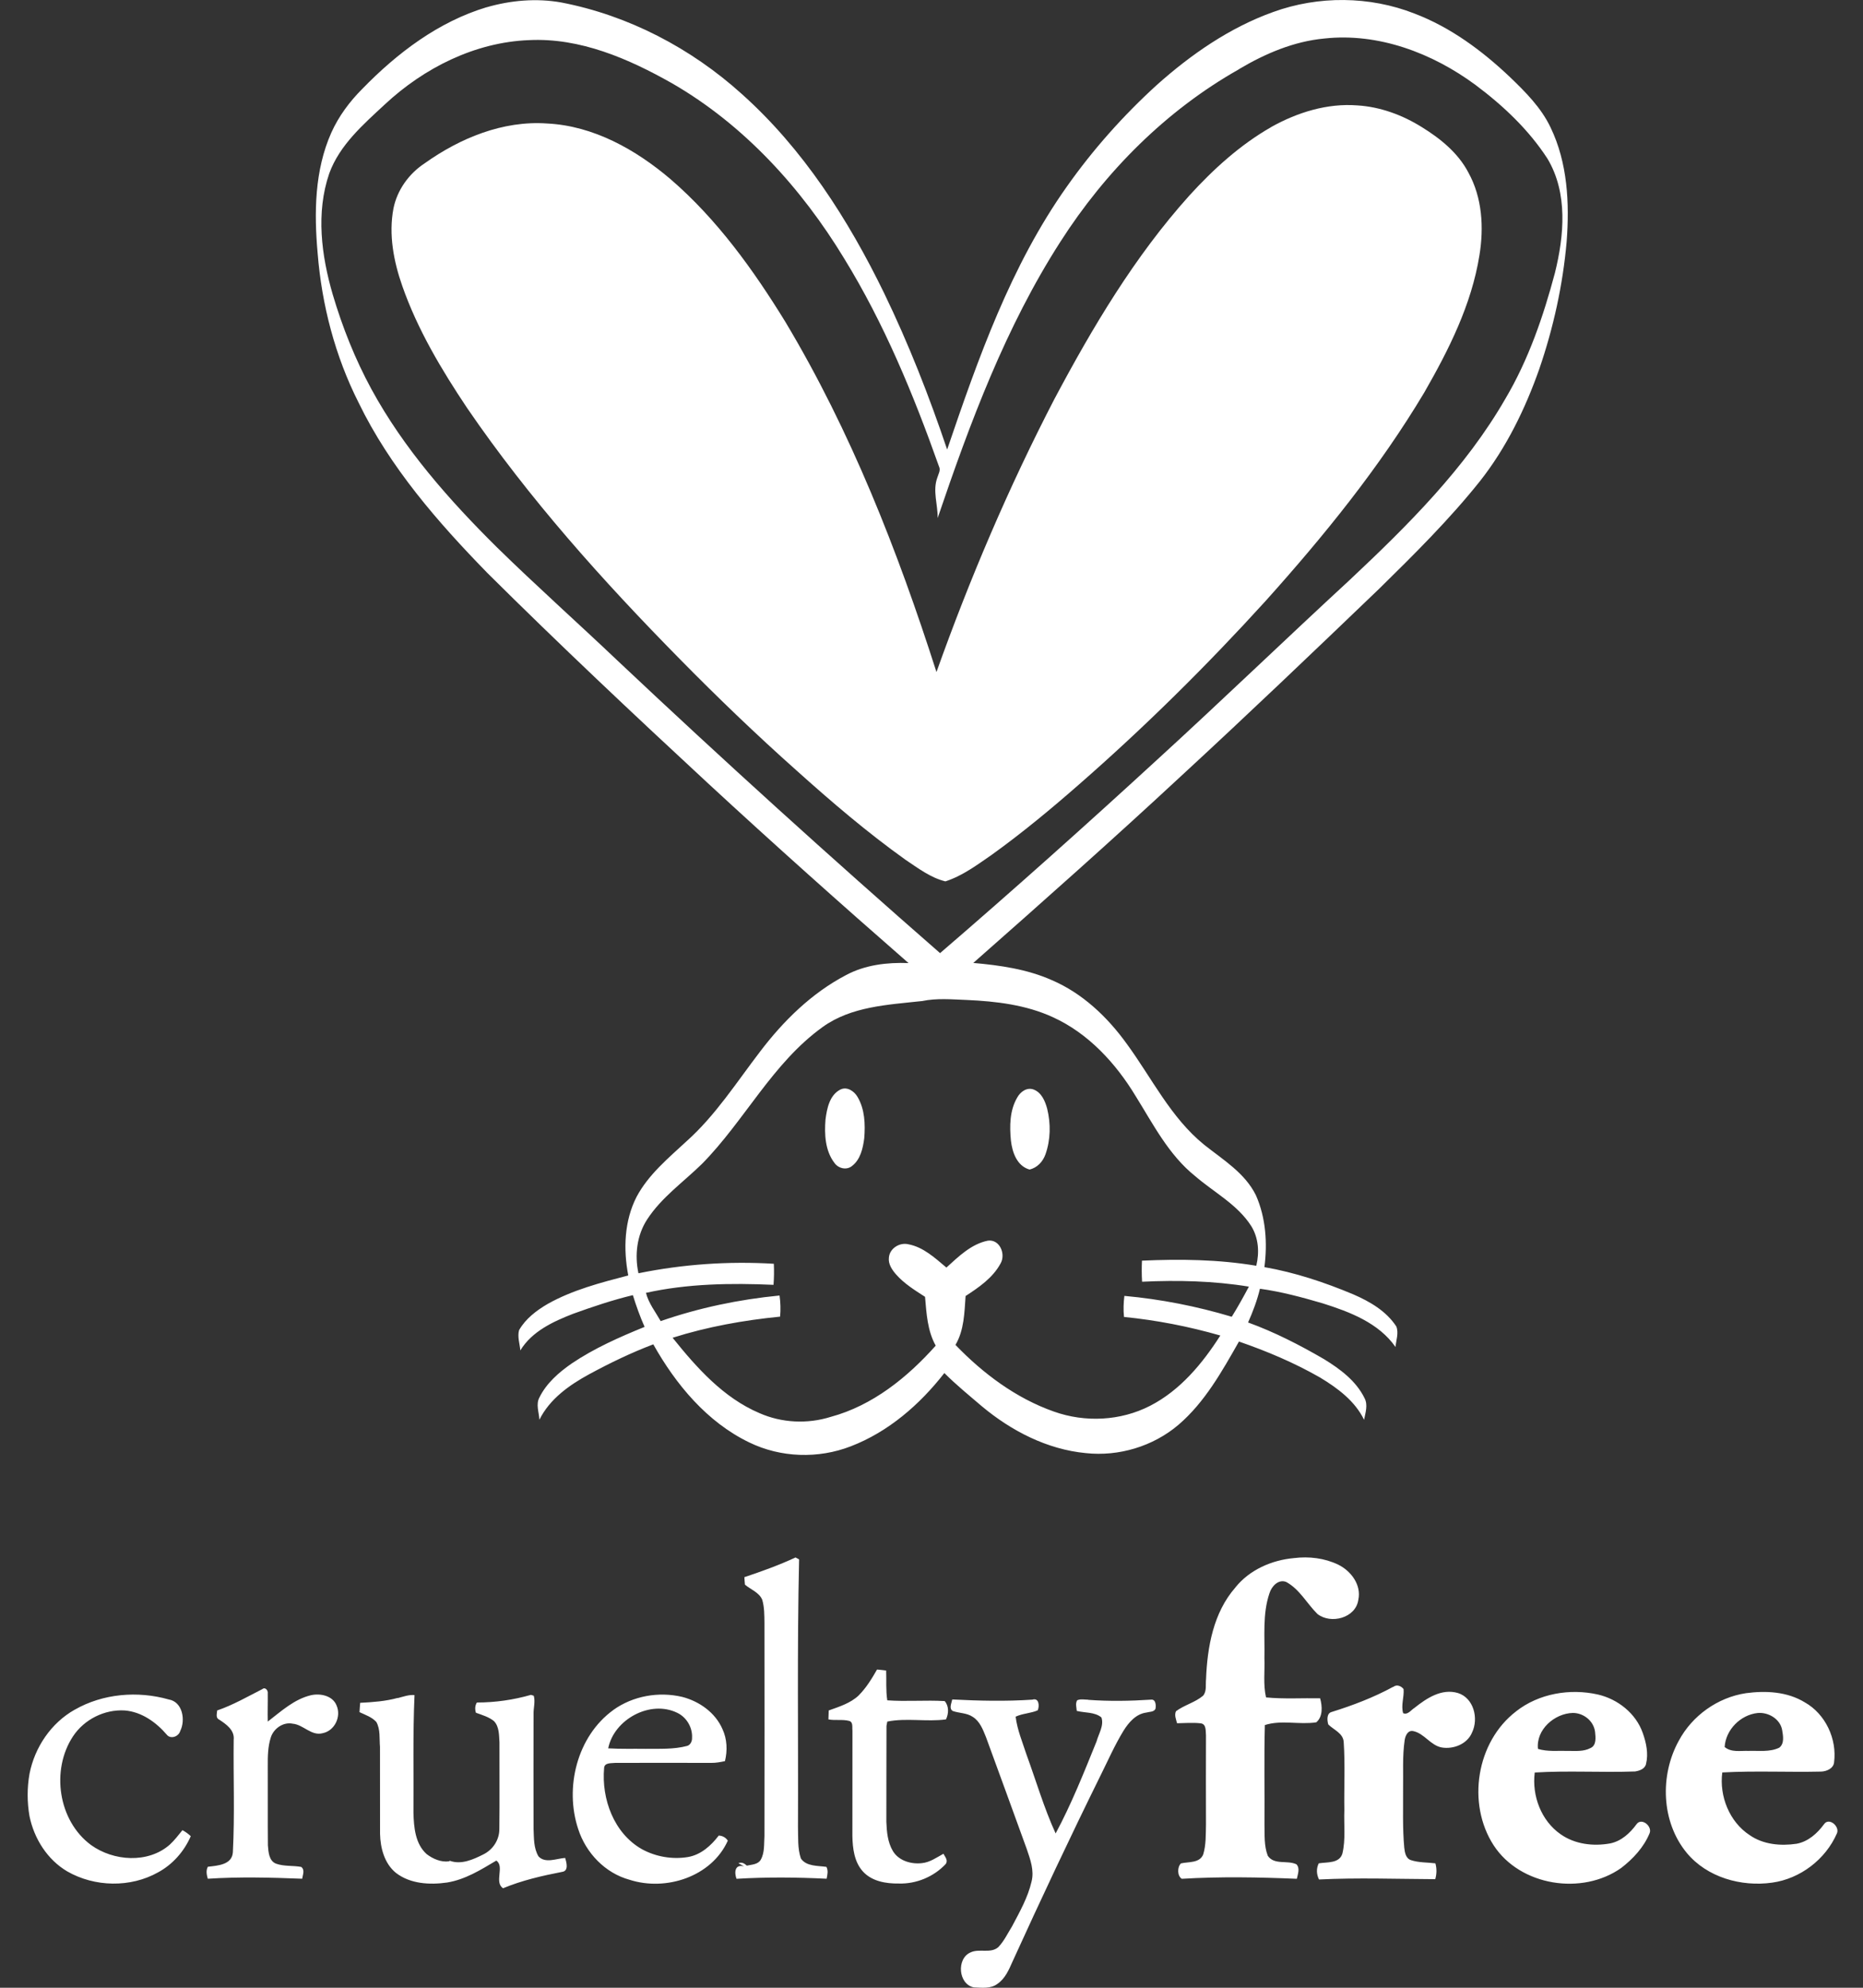
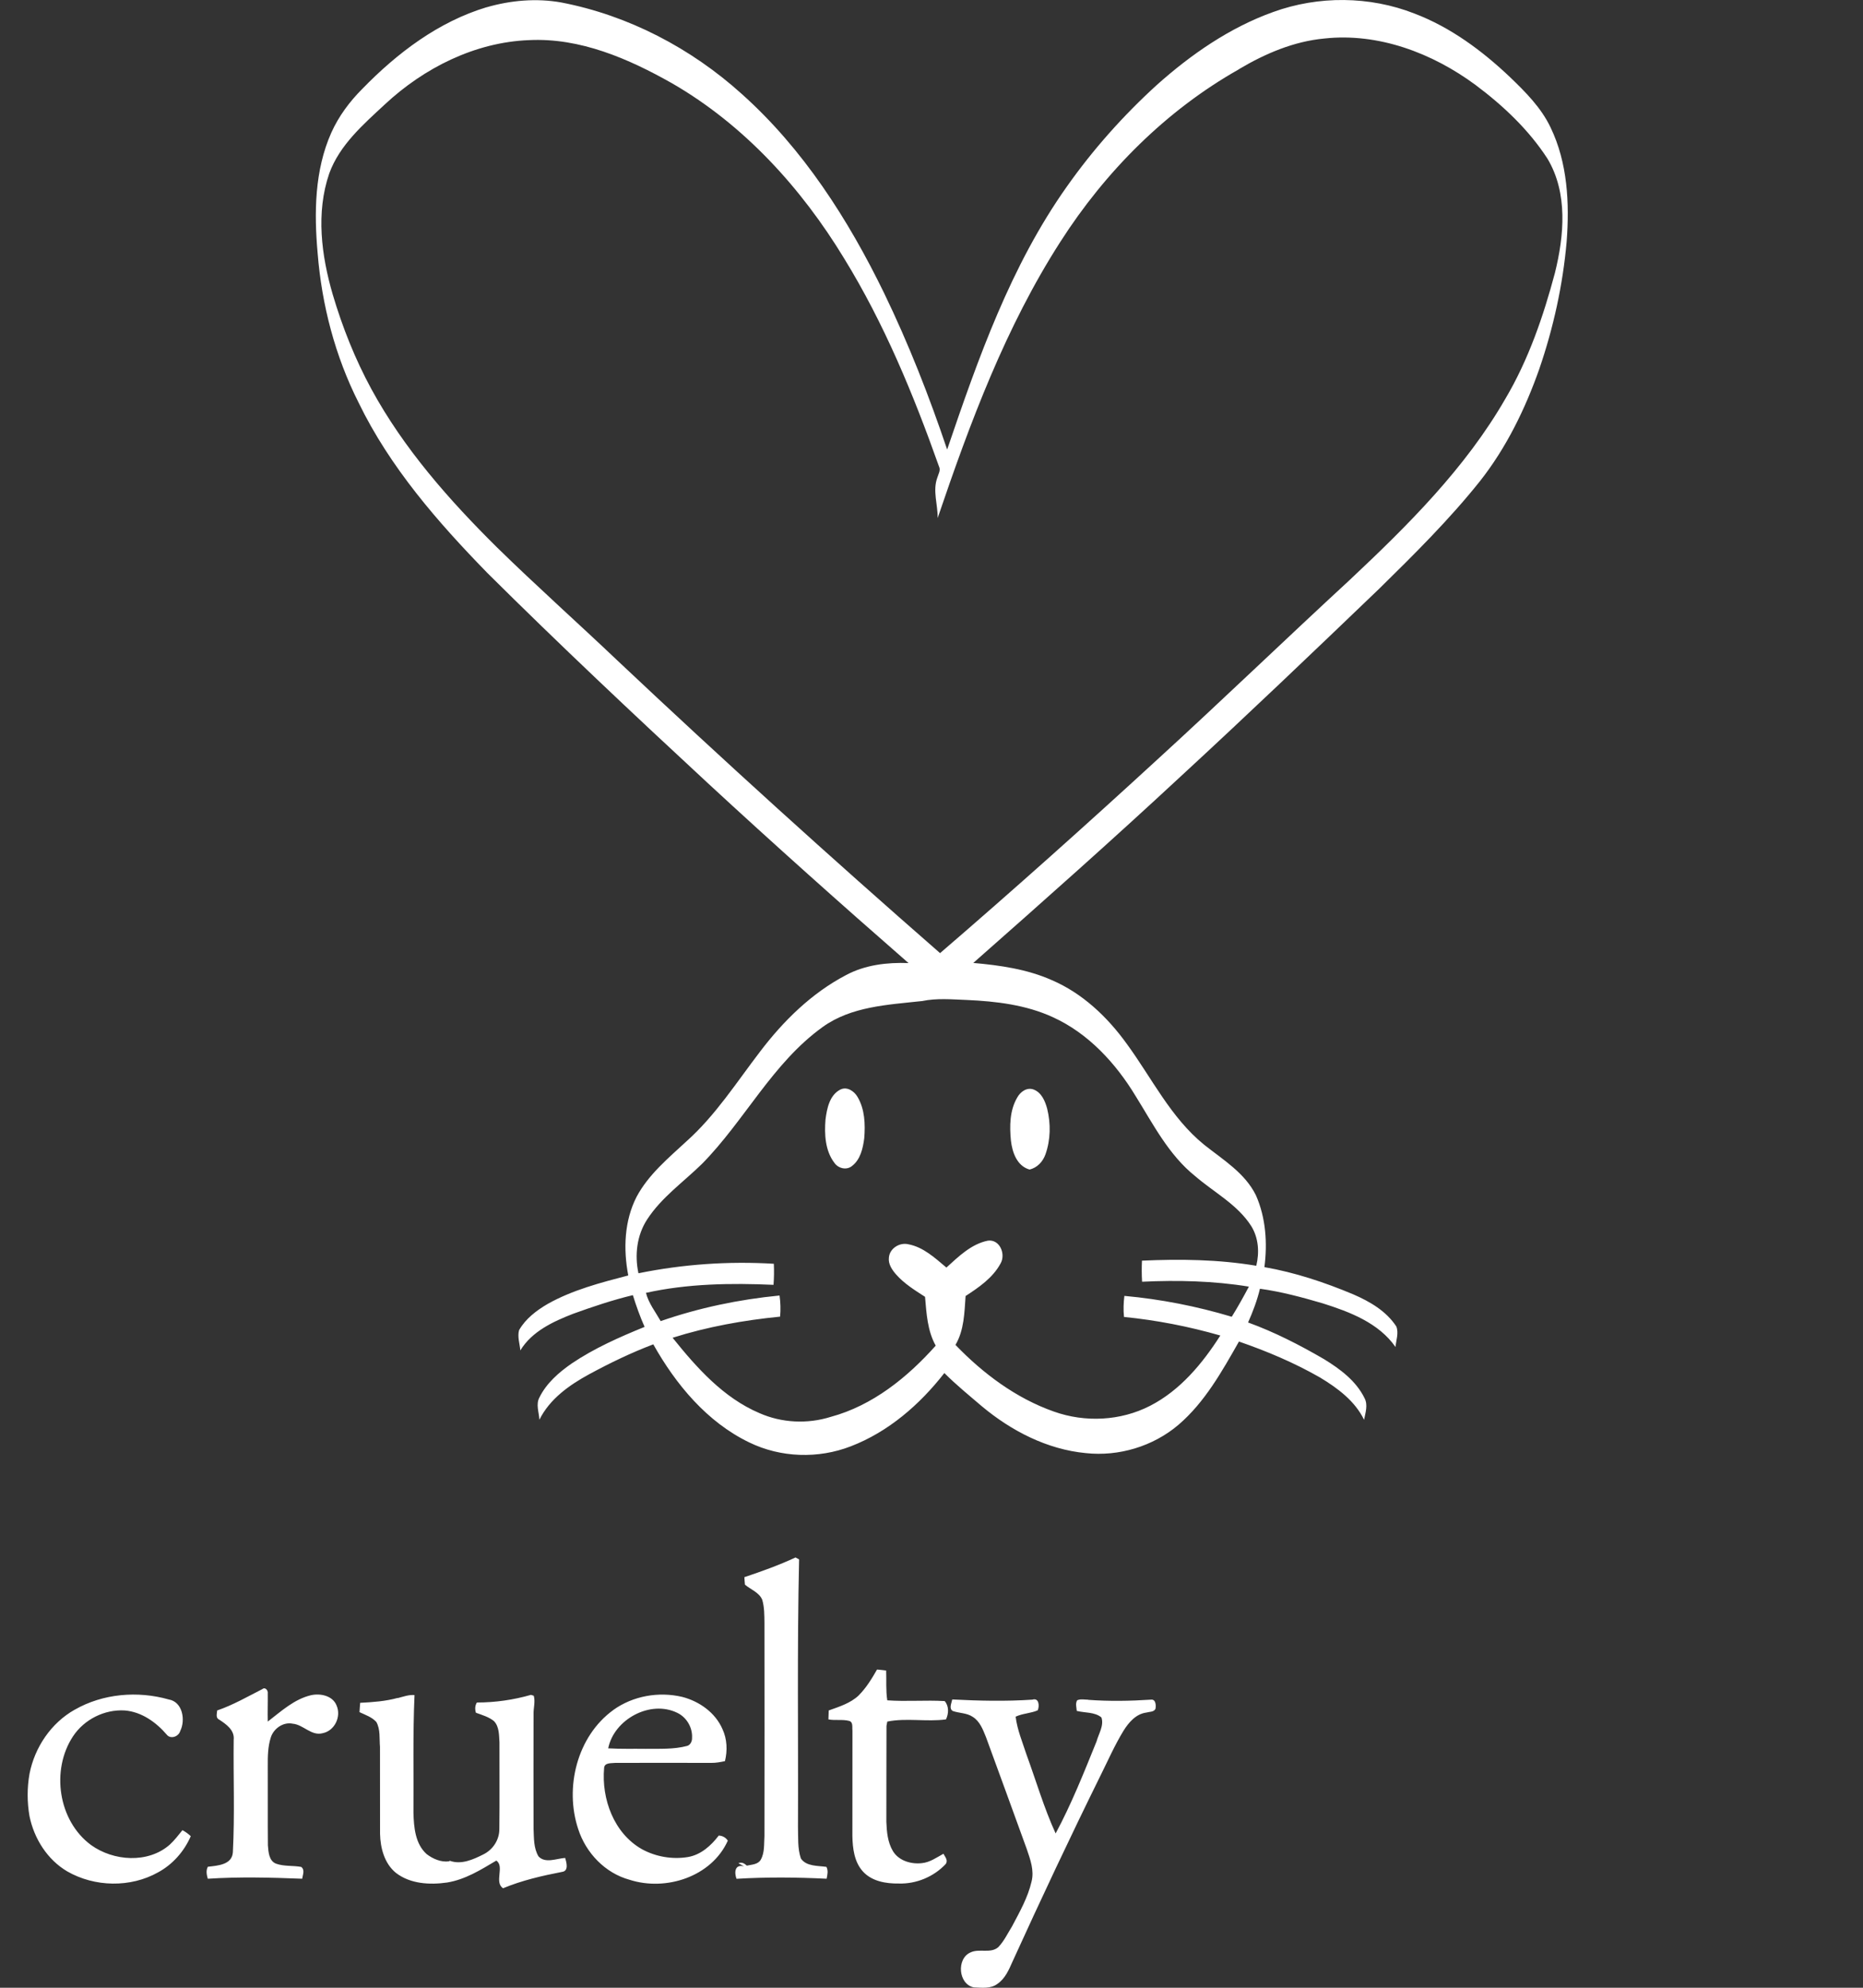
<svg xmlns="http://www.w3.org/2000/svg" width="30" height="32" viewBox="0 0 30 32" fill="none">
  <rect x="0" y="0" width="30" height="32" fill="#333333" stroke="none" />
  <path d="M7.833 0.118C8.222 0.005 8.638 -0.032 9.039 0.04C10.12 0.248 11.128 0.776 11.944 1.512C12.933 2.396 13.66 3.533 14.237 4.719C14.632 5.535 14.963 6.379 15.252 7.237C15.751 5.771 16.275 4.281 17.178 3.006C17.599 2.409 18.087 1.861 18.627 1.369C19.179 0.876 19.802 0.444 20.503 0.193C21.231 -0.071 22.055 -0.065 22.777 0.218C23.358 0.439 23.867 0.816 24.315 1.241C24.566 1.482 24.818 1.734 24.969 2.052C25.243 2.62 25.275 3.269 25.228 3.888C25.167 4.587 25.015 5.277 24.787 5.941C24.56 6.585 24.256 7.208 23.832 7.746C23.338 8.365 22.775 8.922 22.211 9.476C21.152 10.492 20.091 11.506 19.012 12.5C17.915 13.519 16.796 14.512 15.673 15.502C16.103 15.54 16.54 15.602 16.938 15.779C17.43 15.99 17.831 16.37 18.142 16.801C18.546 17.351 18.851 17.992 19.392 18.43C19.695 18.671 20.049 18.884 20.225 19.244C20.384 19.605 20.411 20.013 20.361 20.399C20.854 20.485 21.331 20.644 21.791 20.837C22.057 20.952 22.322 21.105 22.485 21.354C22.527 21.46 22.481 21.576 22.472 21.685C22.201 21.296 21.735 21.12 21.303 20.983C20.969 20.885 20.633 20.794 20.289 20.747C20.244 20.934 20.176 21.114 20.098 21.29C20.525 21.445 20.93 21.653 21.322 21.881C21.579 22.039 21.838 22.23 21.974 22.51C22.031 22.619 21.987 22.743 21.966 22.857C21.818 22.552 21.537 22.345 21.255 22.175C20.841 21.938 20.4 21.752 19.951 21.597C19.678 22.077 19.401 22.575 18.975 22.939C18.567 23.285 18.016 23.45 17.485 23.393C16.863 23.334 16.286 23.036 15.812 22.64C15.607 22.465 15.398 22.295 15.207 22.104C14.812 22.611 14.307 23.05 13.702 23.283C13.177 23.487 12.572 23.468 12.065 23.221C11.386 22.894 10.883 22.288 10.52 21.642C10.166 21.776 9.823 21.942 9.49 22.122C9.17 22.296 8.852 22.52 8.686 22.856C8.68 22.736 8.625 22.607 8.688 22.494C8.801 22.266 8.999 22.094 9.205 21.951C9.569 21.705 9.975 21.526 10.38 21.361C10.306 21.195 10.245 21.023 10.191 20.85C9.866 20.928 9.548 21.035 9.232 21.149C8.91 21.274 8.566 21.432 8.379 21.74C8.37 21.632 8.329 21.52 8.359 21.413C8.464 21.229 8.64 21.096 8.82 20.991C9.222 20.765 9.674 20.649 10.117 20.533C10.036 20.111 10.052 19.655 10.251 19.267C10.442 18.909 10.76 18.646 11.054 18.374C11.523 17.956 11.862 17.421 12.243 16.925C12.617 16.433 13.072 15.986 13.623 15.698C13.93 15.533 14.285 15.491 14.63 15.504C13.541 14.554 12.463 13.591 11.402 12.611C10.202 11.5 9.011 10.379 7.851 9.227C7.048 8.404 6.279 7.522 5.774 6.481C5.397 5.734 5.181 4.909 5.115 4.076C5.057 3.425 5.065 2.741 5.336 2.134C5.455 1.87 5.63 1.635 5.834 1.431C6.394 0.855 7.059 0.35 7.837 0.116L7.833 0.118ZM19.953 1.114C18.778 1.777 17.801 2.759 17.076 3.891C16.194 5.263 15.621 6.803 15.099 8.34C15.103 8.123 15.015 7.901 15.094 7.689C15.111 7.63 15.152 7.569 15.12 7.508C14.71 6.351 14.238 5.209 13.593 4.16C12.905 3.027 11.981 2.01 10.824 1.342C10.122 0.945 9.342 0.605 8.518 0.646C7.647 0.68 6.827 1.094 6.197 1.681C5.849 2.004 5.469 2.334 5.302 2.792C5.085 3.424 5.175 4.114 5.358 4.741C5.514 5.268 5.718 5.781 5.981 6.265C6.503 7.223 7.231 8.048 8.003 8.812C8.637 9.433 9.301 10.024 9.944 10.635C11.645 12.238 13.378 13.807 15.138 15.344C16.322 14.325 17.486 13.284 18.635 12.229C19.678 11.276 20.695 10.295 21.734 9.337C22.67 8.458 23.597 7.538 24.242 6.418C24.613 5.791 24.852 5.096 25.039 4.394C25.188 3.793 25.25 3.11 24.92 2.556C24.618 2.089 24.205 1.7 23.761 1.368C23.067 0.855 22.198 0.525 21.326 0.62C20.834 0.666 20.373 0.863 19.952 1.113L19.953 1.114ZM14.843 16.116C14.296 16.176 13.707 16.201 13.245 16.535C12.438 17.116 11.992 18.039 11.305 18.736C11.006 19.029 10.653 19.275 10.422 19.63C10.255 19.885 10.218 20.204 10.281 20.498C10.997 20.352 11.732 20.301 12.461 20.345C12.466 20.457 12.465 20.57 12.456 20.684C11.771 20.654 11.073 20.664 10.402 20.813C10.444 20.98 10.555 21.12 10.639 21.268C11.256 21.054 11.901 20.919 12.553 20.856C12.569 20.968 12.572 21.082 12.562 21.196C11.976 21.254 11.393 21.358 10.831 21.536C11.219 22.019 11.649 22.503 12.231 22.75C12.59 22.908 13.003 22.927 13.376 22.81C14.051 22.628 14.611 22.175 15.068 21.663C14.934 21.424 14.919 21.144 14.896 20.877C14.73 20.77 14.56 20.665 14.428 20.515C14.364 20.441 14.301 20.349 14.314 20.246C14.325 20.098 14.486 19.997 14.627 20.031C14.869 20.076 15.058 20.253 15.24 20.406C15.435 20.229 15.64 20.027 15.907 19.973C16.101 19.946 16.201 20.194 16.11 20.344C15.986 20.572 15.763 20.725 15.549 20.864C15.53 21.13 15.526 21.414 15.386 21.651C15.831 22.113 16.362 22.51 16.97 22.724C17.472 22.903 18.044 22.876 18.519 22.632C19.004 22.384 19.363 21.951 19.651 21.5C19.143 21.354 18.624 21.253 18.1 21.201C18.088 21.088 18.092 20.974 18.106 20.862C18.692 20.915 19.271 21.029 19.835 21.198C19.933 21.041 20.023 20.878 20.111 20.713C19.543 20.62 18.964 20.607 18.391 20.634C18.384 20.521 18.384 20.408 18.389 20.295C19.004 20.267 19.621 20.275 20.23 20.377C20.282 20.163 20.267 19.93 20.15 19.74C19.93 19.393 19.551 19.197 19.247 18.935C18.821 18.595 18.57 18.099 18.287 17.645C17.967 17.116 17.526 16.636 16.956 16.376C16.522 16.176 16.039 16.119 15.566 16.098C15.326 16.089 15.084 16.066 14.847 16.116H14.843ZM13.534 17.54C13.641 17.487 13.757 17.568 13.809 17.659C13.927 17.858 13.935 18.1 13.917 18.324C13.896 18.487 13.855 18.671 13.716 18.774C13.627 18.843 13.497 18.808 13.436 18.72C13.287 18.524 13.274 18.26 13.293 18.024C13.316 17.847 13.357 17.63 13.533 17.54H13.534ZM16.381 17.668C16.431 17.576 16.537 17.499 16.645 17.54C16.773 17.589 16.83 17.727 16.863 17.85C16.922 18.09 16.918 18.347 16.836 18.581C16.795 18.699 16.703 18.8 16.578 18.828C16.376 18.77 16.301 18.552 16.279 18.363C16.256 18.13 16.258 17.876 16.381 17.668Z" fill="white" />
  <path d="M9.875 27.529C10.192 27.301 10.609 27.228 10.987 27.318C11.261 27.389 11.517 27.569 11.633 27.834C11.709 27.995 11.716 28.181 11.674 28.352C11.601 28.367 11.529 28.381 11.456 28.38C10.941 28.38 10.425 28.378 9.911 28.38C9.848 28.388 9.733 28.371 9.728 28.463C9.684 28.961 9.886 29.515 10.338 29.77C10.56 29.891 10.825 29.937 11.076 29.896C11.285 29.861 11.45 29.713 11.574 29.55C11.635 29.553 11.687 29.581 11.72 29.632C11.459 30.213 10.723 30.45 10.139 30.262C9.745 30.155 9.435 29.83 9.311 29.446C9.088 28.777 9.293 27.951 9.876 27.529H9.875ZM9.796 28.146C9.996 28.158 10.196 28.151 10.398 28.154C10.621 28.151 10.847 28.165 11.064 28.107C11.119 28.092 11.147 28.029 11.144 27.976C11.153 27.811 11.057 27.647 10.908 27.575C10.472 27.36 9.886 27.68 9.794 28.146H9.796ZM11.99 25.389C12.268 25.296 12.544 25.197 12.81 25.073C12.824 25.081 12.854 25.096 12.868 25.104C12.835 26.538 12.856 27.973 12.85 29.407C12.855 29.578 12.841 29.757 12.897 29.92C12.986 30.049 13.169 30.034 13.308 30.054C13.34 30.115 13.324 30.181 13.311 30.245C12.827 30.221 12.344 30.217 11.86 30.246C11.824 30.148 11.827 30.008 11.981 30.045C11.951 30.028 11.92 30.012 11.891 29.996C11.945 29.971 11.99 30.001 12.026 30.034C12.104 30.017 12.206 30.017 12.251 29.938C12.316 29.823 12.301 29.683 12.31 29.556C12.313 28.413 12.31 27.271 12.31 26.128C12.308 26.003 12.31 25.873 12.274 25.753C12.223 25.634 12.089 25.59 11.996 25.511C11.992 25.469 11.988 25.429 11.987 25.387L11.99 25.389ZM13.828 27.293C13.949 27.172 14.039 27.024 14.123 26.877C14.172 26.881 14.221 26.887 14.27 26.893C14.276 27.053 14.263 27.215 14.288 27.373C14.595 27.395 14.905 27.367 15.212 27.385C15.283 27.465 15.278 27.588 15.233 27.68C14.92 27.722 14.595 27.653 14.288 27.715C14.285 27.733 14.277 27.768 14.275 27.785C14.272 28.299 14.275 28.814 14.273 29.329C14.279 29.489 14.294 29.658 14.378 29.799C14.472 29.956 14.672 30.014 14.844 29.994C14.973 29.982 15.081 29.904 15.192 29.843C15.219 29.893 15.272 29.95 15.228 30.009C15.036 30.214 14.753 30.331 14.472 30.322C14.268 30.325 14.041 30.287 13.897 30.13C13.756 29.976 13.73 29.757 13.726 29.556C13.727 28.991 13.726 28.425 13.727 27.861C13.72 27.807 13.742 27.722 13.673 27.704C13.565 27.676 13.45 27.701 13.34 27.68C13.342 27.632 13.344 27.583 13.345 27.536C13.515 27.475 13.694 27.42 13.828 27.294V27.293ZM4.225 27.192C4.273 27.153 4.32 27.217 4.312 27.262C4.314 27.413 4.308 27.563 4.312 27.715C4.528 27.549 4.739 27.353 5.01 27.29C5.161 27.257 5.357 27.299 5.419 27.454C5.499 27.632 5.391 27.863 5.196 27.902C5.013 27.951 4.886 27.764 4.713 27.749C4.559 27.717 4.402 27.83 4.359 27.976C4.313 28.122 4.311 28.278 4.312 28.43C4.314 28.857 4.31 29.284 4.314 29.709C4.323 29.815 4.33 29.959 4.447 30.003C4.576 30.049 4.719 30.03 4.851 30.055C4.913 30.103 4.875 30.182 4.866 30.245C4.359 30.225 3.852 30.212 3.346 30.245C3.328 30.181 3.314 30.113 3.347 30.052C3.503 30.034 3.739 30.022 3.75 29.816C3.781 29.215 3.756 28.61 3.763 28.008C3.78 27.852 3.643 27.758 3.529 27.683C3.469 27.656 3.494 27.584 3.497 27.536C3.752 27.449 3.987 27.313 4.227 27.191L4.225 27.192ZM1.203 27.524C1.656 27.264 2.218 27.217 2.717 27.359C2.941 27.396 2.99 27.692 2.902 27.867C2.877 27.957 2.746 28.005 2.684 27.924C2.512 27.724 2.279 27.558 2.009 27.536C1.683 27.516 1.356 27.68 1.176 27.952C0.818 28.494 0.936 29.31 1.464 29.701C1.826 29.963 2.384 30.003 2.733 29.697C2.81 29.626 2.873 29.543 2.938 29.463C2.986 29.489 3.031 29.521 3.072 29.56C2.966 29.804 2.781 30.015 2.546 30.142C2.101 30.392 1.524 30.38 1.083 30.127C0.762 29.938 0.549 29.599 0.475 29.238C0.436 29.014 0.435 28.782 0.475 28.557C0.558 28.13 0.823 27.737 1.204 27.523L1.203 27.524ZM6.405 27.337C6.494 27.314 6.581 27.281 6.675 27.288C6.647 27.92 6.663 28.552 6.658 29.184C6.664 29.416 6.686 29.684 6.871 29.849C6.971 29.925 7.101 29.982 7.229 29.965L7.244 29.956C7.426 30.023 7.62 29.936 7.782 29.854C7.938 29.778 8.042 29.618 8.041 29.445C8.047 28.98 8.041 28.515 8.043 28.05C8.035 27.933 8.041 27.797 7.954 27.707C7.87 27.639 7.763 27.609 7.664 27.573C7.646 27.516 7.648 27.46 7.679 27.408C7.973 27.408 8.267 27.366 8.55 27.285L8.595 27.299C8.623 27.394 8.589 27.497 8.592 27.595C8.589 28.212 8.592 28.827 8.592 29.444C8.599 29.592 8.592 29.753 8.672 29.886C8.782 30.003 8.963 29.919 9.101 29.91C9.122 29.98 9.161 30.118 9.055 30.134C8.73 30.197 8.407 30.271 8.101 30.398C7.953 30.303 8.13 30.045 7.992 29.953C7.743 30.101 7.491 30.259 7.199 30.306C6.92 30.346 6.607 30.329 6.376 30.151C6.191 30.001 6.125 29.752 6.12 29.522C6.118 29.056 6.121 28.589 6.119 28.123C6.107 27.989 6.128 27.842 6.06 27.721C5.987 27.641 5.883 27.608 5.789 27.563C5.793 27.512 5.795 27.462 5.8 27.413C6.003 27.403 6.208 27.388 6.405 27.334V27.337ZM17.523 27.365C17.861 27.39 18.2 27.384 18.536 27.362C18.613 27.353 18.618 27.458 18.606 27.512C18.577 27.564 18.509 27.555 18.459 27.57C18.293 27.592 18.177 27.727 18.093 27.861C17.951 28.093 17.842 28.342 17.721 28.585C17.232 29.575 16.762 30.575 16.304 31.58C16.246 31.712 16.185 31.854 16.061 31.938C15.952 32.02 15.807 31.999 15.681 31.994C15.431 31.944 15.399 31.53 15.629 31.431C15.77 31.364 15.95 31.454 16.075 31.347C16.169 31.249 16.227 31.124 16.298 31.01C16.42 30.779 16.552 30.547 16.611 30.291C16.657 30.113 16.591 29.934 16.534 29.767C16.318 29.166 16.096 28.567 15.878 27.967C15.829 27.846 15.78 27.711 15.664 27.639C15.57 27.575 15.449 27.581 15.343 27.545C15.276 27.505 15.324 27.416 15.334 27.359C15.764 27.381 16.195 27.391 16.625 27.362C16.731 27.327 16.742 27.466 16.71 27.534C16.598 27.583 16.467 27.583 16.355 27.636C16.38 27.845 16.464 28.043 16.529 28.244C16.684 28.668 16.811 29.105 16.999 29.516C17.255 29.039 17.455 28.535 17.658 28.034C17.692 27.909 17.781 27.778 17.736 27.648C17.626 27.558 17.471 27.577 17.339 27.543C17.335 27.486 17.314 27.424 17.346 27.372C17.402 27.347 17.465 27.363 17.524 27.363L17.523 27.365Z" fill="white" />
-   <path d="M20.47 2.045C20.891 1.81 21.372 1.659 21.859 1.697C22.23 1.72 22.587 1.853 22.9 2.049C23.196 2.232 23.48 2.462 23.645 2.777C23.869 3.181 23.897 3.664 23.823 4.112C23.696 4.904 23.33 5.631 22.935 6.319C22.211 7.531 21.318 8.63 20.377 9.678C19.432 10.717 18.432 11.706 17.374 12.63C16.924 13.024 16.463 13.406 15.976 13.757C15.738 13.921 15.502 14.099 15.224 14.189C14.983 14.13 14.784 13.976 14.581 13.841C13.962 13.399 13.385 12.905 12.819 12.397C12.174 11.823 11.552 11.225 10.946 10.609C9.707 9.351 8.521 8.029 7.523 6.57C7.11 5.952 6.724 5.307 6.478 4.604C6.339 4.207 6.256 3.775 6.336 3.355C6.396 3.058 6.585 2.796 6.837 2.63C7.408 2.223 8.099 1.938 8.81 1.988C9.557 2.025 10.237 2.408 10.796 2.883C11.547 3.53 12.131 4.343 12.647 5.182C13.702 6.944 14.455 8.867 15.08 10.819C15.615 9.317 16.243 7.845 16.976 6.43C17.593 5.269 18.272 4.126 19.155 3.145C19.541 2.722 19.971 2.331 20.47 2.046V2.045Z" fill="white" />
-   <path d="M19.894 25.555C20.123 25.27 20.48 25.115 20.838 25.083C21.078 25.053 21.33 25.083 21.55 25.189C21.757 25.291 21.926 25.517 21.873 25.756C21.831 26.048 21.431 26.152 21.215 25.983C21.044 25.814 20.928 25.584 20.711 25.467C20.585 25.418 20.477 25.538 20.443 25.647C20.328 25.983 20.369 26.343 20.361 26.692C20.369 26.903 20.339 27.119 20.387 27.326C20.677 27.354 20.967 27.335 21.258 27.34C21.293 27.466 21.305 27.636 21.196 27.727C20.923 27.769 20.634 27.685 20.368 27.771C20.354 28.304 20.366 28.837 20.362 29.37C20.366 29.538 20.353 29.714 20.415 29.875C20.518 30.029 20.732 29.942 20.877 30.013C20.937 30.078 20.899 30.17 20.883 30.246C20.266 30.22 19.646 30.209 19.03 30.246C18.956 30.199 18.956 30.057 19.017 29.998C19.139 29.97 19.317 29.996 19.375 29.855C19.423 29.698 19.416 29.531 19.42 29.37C19.42 28.892 19.417 28.414 19.42 27.938C19.413 27.868 19.429 27.754 19.334 27.743C19.207 27.729 19.081 27.74 18.954 27.742C18.939 27.679 18.907 27.612 18.937 27.548C19.072 27.448 19.243 27.408 19.373 27.299C19.436 27.224 19.411 27.121 19.421 27.032C19.441 26.513 19.54 25.96 19.893 25.557L19.894 25.555ZM22.435 27.158C22.489 27.111 22.563 27.141 22.602 27.192C22.613 27.321 22.557 27.453 22.595 27.58C22.67 27.612 22.721 27.529 22.777 27.495C22.972 27.339 23.215 27.178 23.476 27.255C23.732 27.334 23.814 27.666 23.704 27.892C23.628 28.076 23.405 28.164 23.217 28.132C23.036 28.099 22.938 27.908 22.761 27.869C22.672 27.848 22.632 27.939 22.62 28.01C22.581 28.272 22.599 28.538 22.594 28.802C22.596 29.116 22.584 29.433 22.613 29.747C22.622 29.823 22.637 29.919 22.722 29.946C22.848 29.987 22.984 29.981 23.114 29.997C23.138 30.081 23.136 30.168 23.112 30.252C22.488 30.249 21.863 30.226 21.24 30.257C21.199 30.173 21.194 30.081 21.236 29.997C21.369 29.975 21.57 30.002 21.617 29.838C21.671 29.611 21.639 29.372 21.648 29.14C21.642 28.777 21.662 28.412 21.638 28.049C21.632 27.902 21.478 27.85 21.389 27.761C21.37 27.696 21.36 27.581 21.445 27.56C21.785 27.454 22.119 27.327 22.433 27.156L22.435 27.158ZM28.114 27.258C28.434 27.215 28.779 27.232 29.062 27.405C29.397 27.593 29.584 27.997 29.534 28.374C29.522 28.473 29.41 28.518 29.324 28.52C28.794 28.532 28.262 28.505 27.734 28.534C27.684 28.916 27.849 29.33 28.175 29.543C28.393 29.695 28.673 29.72 28.93 29.682C29.116 29.648 29.263 29.516 29.372 29.368C29.452 29.25 29.63 29.404 29.58 29.515C29.398 29.933 28.989 30.246 28.536 30.308C28.041 30.378 27.489 30.224 27.162 29.829C26.75 29.33 26.726 28.58 27.034 28.023C27.25 27.619 27.661 27.326 28.115 27.258H28.114ZM27.773 28.125C27.881 28.215 28.026 28.182 28.156 28.187C28.322 28.181 28.498 28.21 28.652 28.135C28.738 28.068 28.713 27.942 28.698 27.851C28.667 27.673 28.476 27.561 28.304 27.577C28.028 27.606 27.789 27.846 27.772 28.125H27.773ZM24.414 27.55C24.78 27.263 25.28 27.178 25.73 27.279C26.051 27.353 26.344 27.583 26.454 27.9C26.51 28.058 26.547 28.233 26.506 28.398C26.488 28.477 26.401 28.507 26.33 28.518C25.791 28.537 25.251 28.502 24.714 28.535C24.666 28.908 24.818 29.312 25.131 29.529C25.361 29.691 25.659 29.726 25.931 29.676C26.109 29.639 26.248 29.511 26.352 29.369C26.432 29.253 26.612 29.4 26.563 29.514C26.47 29.739 26.297 29.925 26.106 30.072C25.476 30.517 24.481 30.363 24.053 29.708C23.616 29.035 23.773 28.039 24.416 27.549L24.414 27.55ZM24.766 28.155C24.925 28.203 25.091 28.182 25.254 28.187C25.373 28.187 25.5 28.2 25.61 28.142C25.712 28.099 25.694 27.967 25.685 27.878C25.662 27.703 25.499 27.575 25.326 27.576C25.032 27.584 24.732 27.845 24.766 28.155Z" fill="white" />
</svg>